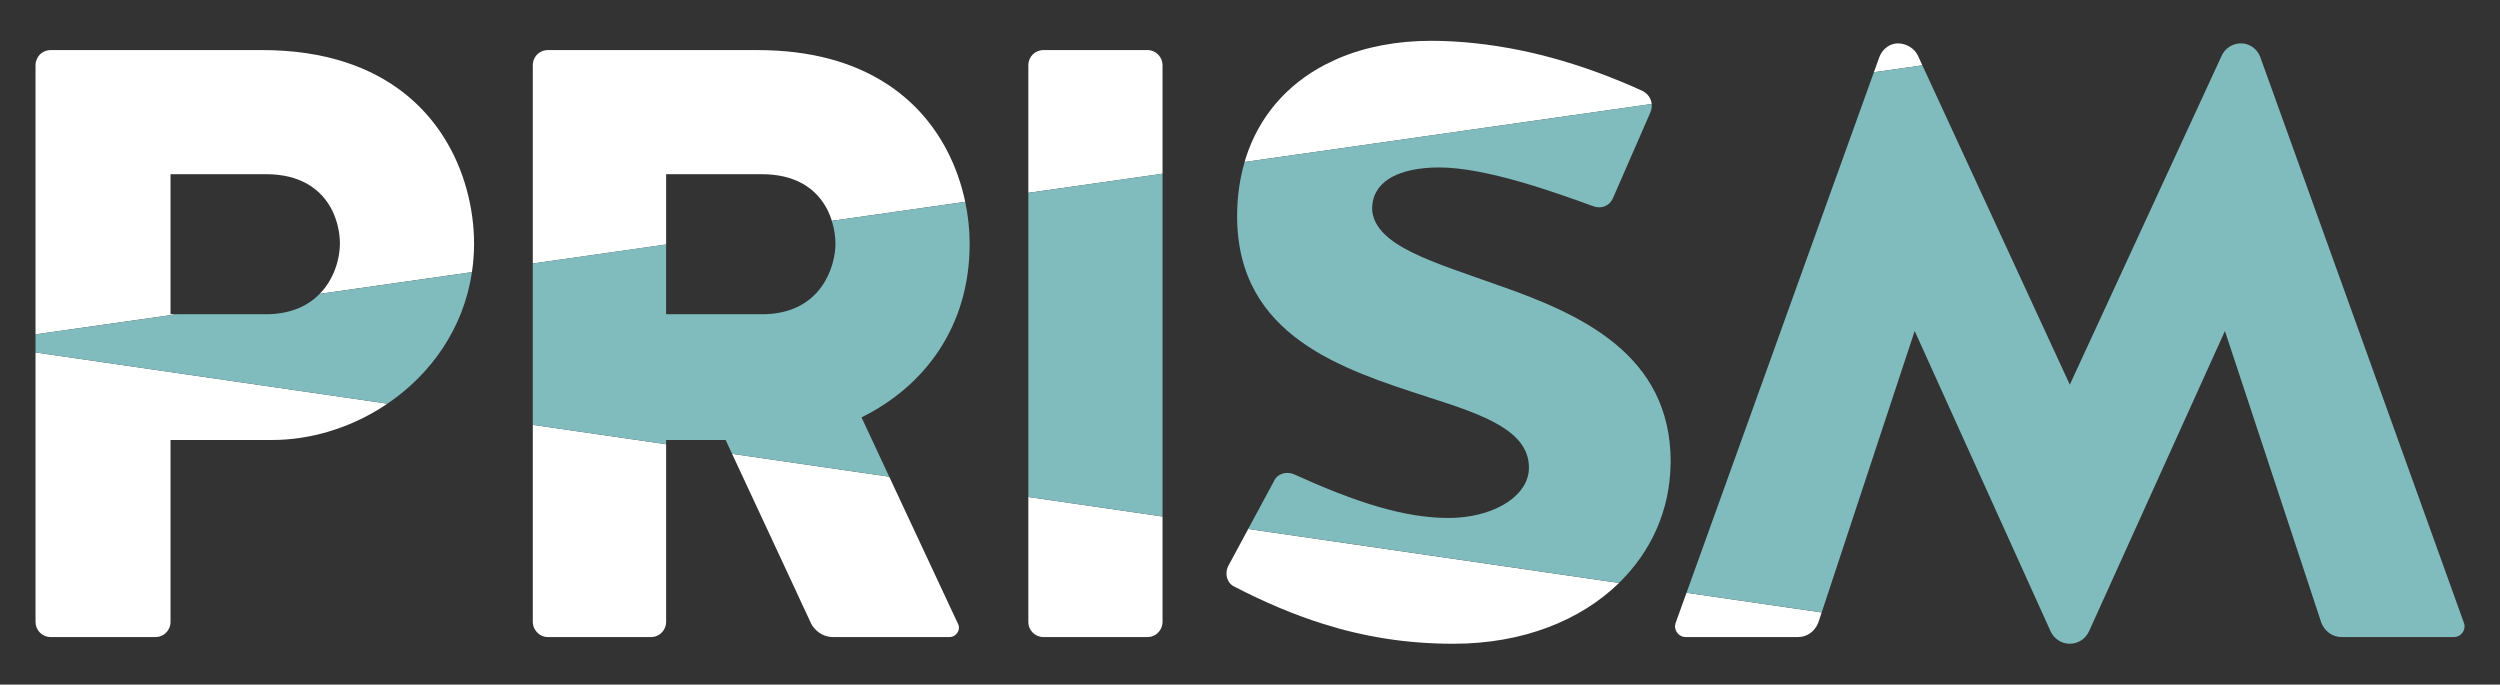
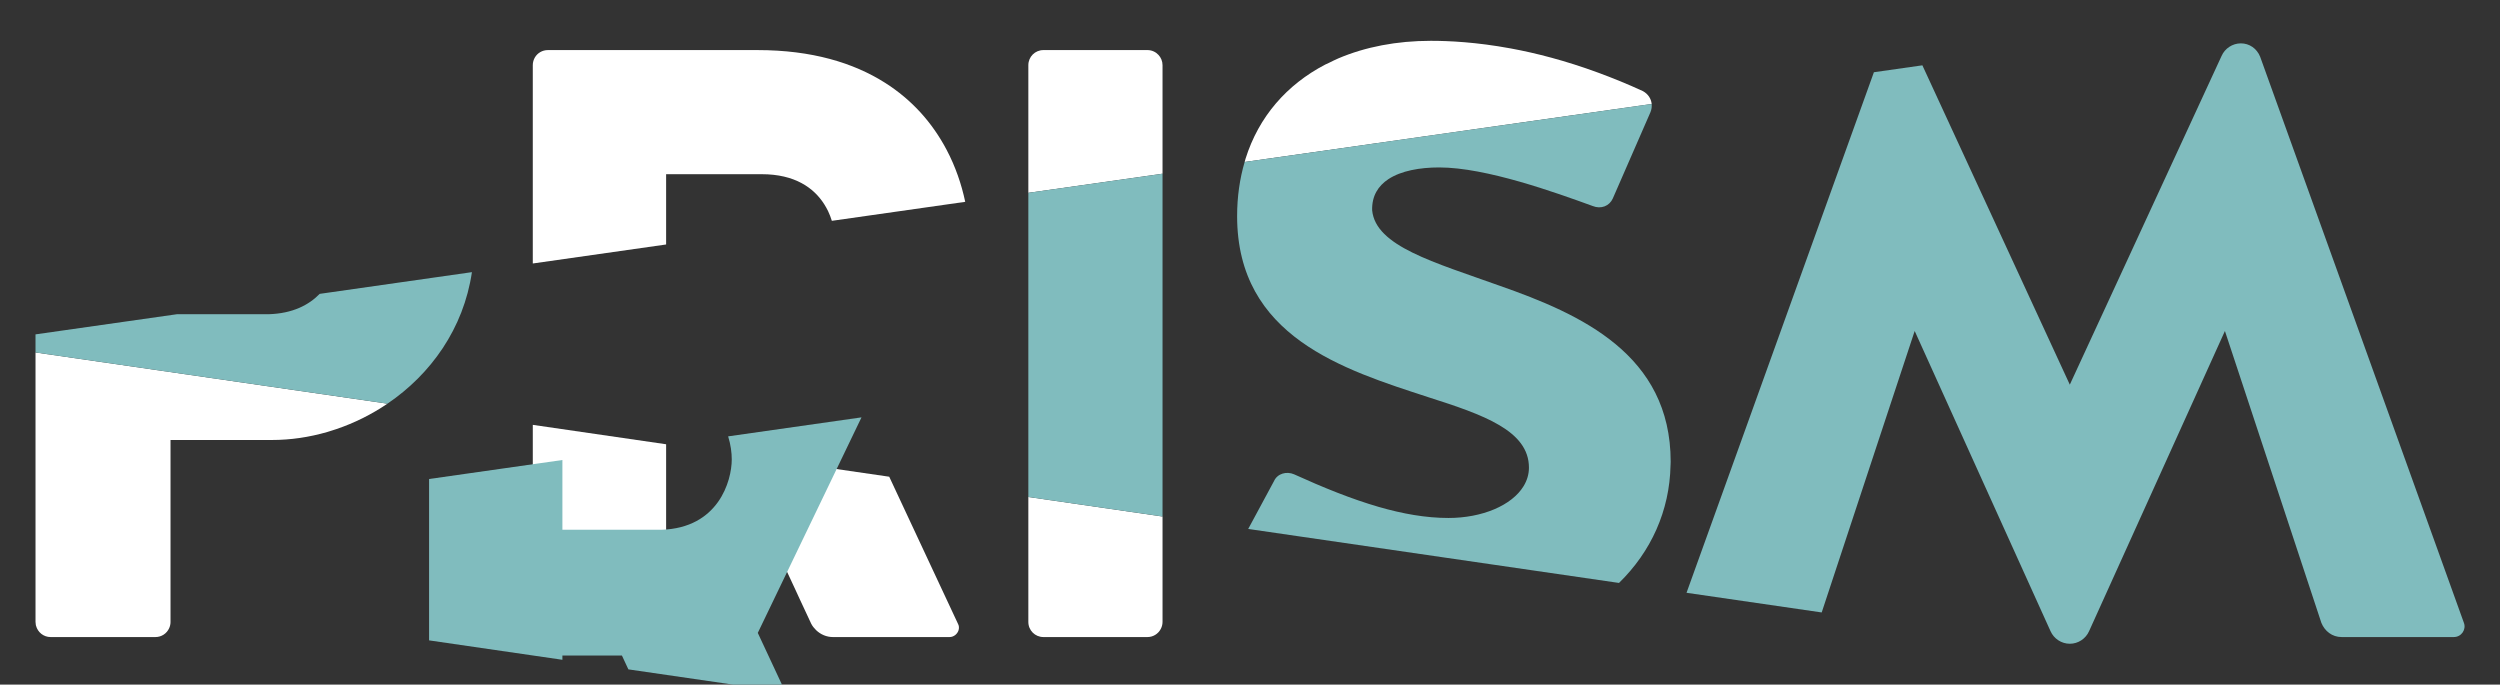
<svg xmlns="http://www.w3.org/2000/svg" id="Layer_1" data-name="Layer 1" viewBox="0 0 3340.79 914.82">
  <rect x="0" y="0" width="3340.79" height="914.82" fill="#333333" stroke="none" />
  <defs>
    <style>
      .cls-1 {
        fill: #80bcbe;
      }

      .cls-2 {
        fill: #fff;
      }
    </style>
  </defs>
-   <path class="cls-2" d="M227.87,419.9v-187.13h127.72c22.92,0,40.61,4.95,54.41,12.64,16.65,9.29,27.59,22.64,34.29,36.65,7.42,15.39,9.95,31.49,9.95,43.69,0,9.12-1.76,21.49-6.54,34.29-4.18,11.21-10.77,22.7-20.5,32.64l203.45-29.02c1.81-12.26,2.86-24.9,2.86-37.92,0-23.52-3.24-49.24-10.61-75.12-25.99-91.17-103.48-183.72-272.85-183.72H67.68c-9.45,0-17.2,6.32-19.45,15-.11.38-.28.71-.33,1.04-.28,1.32-.44,2.69-.44,4.12v359.74l189.05-26.93h-8.63Z" />
  <path class="cls-2" d="M890.14,232.78h127.72c44.35,0,69.63,18.25,83.53,40.06,1.87,3.02,3.68,6.1,5.16,9.23,2.09,4.34,3.68,8.68,5.06,13.03l178.22-25.39c-4.89-23.3-13.02-47.15-25.06-69.9-9.23-17.37-20.66-34.18-34.73-49.57-13.41-14.67-29.18-28.14-47.54-39.73-42.04-26.6-97.66-43.58-170.25-43.58h-280.11c-7.42,0-13.85,3.9-17.37,9.84-1.76,3.02-2.8,6.54-2.8,10.33v265l178.17-25.39v-93.92h0Z" />
-   <path class="cls-2" d="M2563.1,74.73c-2.25-5-6.15-9.23-10.93-12.15-4.78-2.97-10.39-4.62-15.99-4.62-10.06,0-20.17,6.71-24.62,17.92l-7.47,20.66,64.79-9.23-5.77-12.58h0Z" />
-   <path class="cls-2" d="M2248.26,807.23l-9.01,25.06v.11c-3.3,8.9,3.41,18.9,13.47,18.9h150.14c12.31,0,22.42-7.86,26.87-19.01l4.62-13.85-180.64-26.27-5.44,15.06h0Z" />
  <path class="cls-2" d="M2195.56,121.82c-20.83-9.62-40.83-17.7-60.12-24.79-43.36-15.94-82.65-26.05-116.67-32.31-46.22-8.52-82.82-10.17-106.72-10.17-45.67,0-87.49,8.13-123.6,23.47-4.34,1.87-8.52,3.96-12.69,6.05-1.59.77-3.3,1.48-4.89,2.25-51.17,26.71-88.81,69.52-106.45,125.85-.44,1.38-.77,2.86-1.16,4.29l543.9-77.54c-.72-7.09-4.84-13.35-11.6-17.09h0Z" />
-   <path class="cls-2" d="M1667.99,706.88l-11.16,20.77-15.94,29.51c-4.45,10.11-1.15,22.42,8.96,26.93,40.01,20.72,78.86,37.21,118.48,49.68,54.74,17.2,110.95,26.49,173.99,26.49,92.6,0,169.76-31.11,221.2-81.22l-495.53-72.16h0Z" />
  <path class="cls-2" d="M47.56,831.96c.06,1.1.11,2.2.33,3.3.05.33.22.66.27.99,2.31,8.68,10.06,15.06,19.51,15.06h140.03c8.24,0,15.22-4.84,18.36-11.87,1.15-2.53,1.81-5.33,1.81-8.3v-243.18h135.63c24.78,0,49.73-3.68,73.97-10.72,1.98-.61,3.96-1.26,5.94-1.87,2.03-.66,4.12-1.26,6.15-1.98,23.96-8.13,46.99-19.57,68.2-33.96L47.46,471.01v360.12c0,.28.11.55.11.83h0Z" />
  <path class="cls-2" d="M711.98,831.14c0,1.54.22,2.97.55,4.4.17.93.44,1.87.77,2.8.49,1.32,1.32,2.48,2.09,3.68,3.52,5.55,9.62,9.29,16.76,9.29h137.83c7.64,0,14.18-4.23,17.59-10.44,1.59-2.86,2.58-6.15,2.58-9.73v-237.46l-178.17-25.94v263.4h0Z" />
  <path class="cls-2" d="M1374.19,744.09v87.05c0,11.21,8.96,20.17,20.17,20.17h138.98c7.64,0,14.18-4.23,17.59-10.44,1.59-2.86,2.58-6.15,2.58-9.73v-140.9l-179.32-26.1v79.96h0Z" />
  <path class="cls-2" d="M1063.09,788.44l5.61,12.2,15.28,32.75c1.7,3.35,4.01,6.16,6.6,8.69,5.99,5.77,13.96,9.23,22.53,9.23h155.8c5.77,0,10.61-4.23,12.09-9.34.77-2.8.66-5.82-.93-8.58l-33.25-71.11-58.53-125.24-209.99-30.56,84.8,181.96h0Z" />
  <path class="cls-2" d="M1553.51,196.34v-109.25c0-5.33-2.09-10.17-5.44-13.74-3.68-3.96-8.85-6.43-14.73-6.43h-138.98c-11.21,0-20.17,8.96-20.17,20.17v170.58l179.32-25.56v-35.78h0Z" />
-   <path class="cls-1" d="M1151.24,557.73c84.03-41.49,144.53-121.01,144.53-231.97,0-17.7-1.87-36.71-5.94-56.05l-178.22,25.39c3.46,11.1,4.84,21.93,4.84,30.66,0,29.13-17.92,91.89-94.09,94.14h-132.22v-93.21h0l-178.17,25.39v215.64l178.17,25.94h0v-5.71h79.52l8.63,18.52,209.99,30.56h0l-37.04-79.3h0Z" />
+   <path class="cls-1" d="M1151.24,557.73l-178.22,25.39c3.46,11.1,4.84,21.93,4.84,30.66,0,29.13-17.92,91.89-94.09,94.14h-132.22v-93.21h0l-178.17,25.39v215.64l178.17,25.94h0v-5.71h79.52l8.63,18.52,209.99,30.56h0l-37.04-79.3h0Z" />
  <polygon class="cls-1" points="1553.51 232.12 1374.19 257.68 1374.19 664.13 1553.51 690.23 1553.51 232.12 1553.51 232.12" />
  <path class="cls-1" d="M517.76,539.43c57.76-39.18,101.72-100.19,112.88-175.75h0l-203.45,29.02h0c-14.56,14.95-36.27,26.27-68.2,27.2h-122.5l-189.05,26.93v24.18l470.31,68.42h0Z" />
  <path class="cls-1" d="M2765.89,860.26c11.21,0,21.32-6.71,25.78-16.82l145.85-322.26,35.67-78.86,23.3,70.45,105.57,319.51c4.51,11.15,14.56,19.01,26.93,19.01h150.14c10.06,0,16.82-10.06,13.41-19.01l-123.81-344.08-23.36-64.9-125.08-347.43c-4.51-11.21-14.56-17.92-25.77-17.92s-21.32,6.71-25.77,16.76l-140.08,303.41-62.76,135.9-71.55-155.03-125.46-271.7-64.79,9.23-80.57,223.83-103.97,288.96-65.84,182.84,180.64,26.27,78.15-236.64,46.11-139.48,56.5,124.86,125.02,276.26c4.51,10.11,14.62,16.82,25.77,16.82h0Z" />
  <path class="cls-1" d="M2232.38,621.75c.06-1.59.17-3.08.17-4.67,0-143.38-119.91-197.18-228.62-235.27-87.38-31.38-165.8-52.7-170.31-100.9-.49-19.07,8.02-32.48,21.76-41.55,16.98-11.16,41.93-15.61,67.87-15.61,62.76,0,155.74,33.63,205.09,51.55,11.21,4.51,22.37,0,26.87-10.06l50.39-115.46c1.48-3.68,1.92-7.36,1.54-10.88h0l-543.9,77.54c-6.48,22.15-10.06,46.27-10.06,72.32,0,161.35,142.34,205.09,255.49,242.02,73.97,23.58,134.48,44.85,134.48,94.14,0,8.9-2.58,17.26-7.2,24.78-15.66,25.72-55.34,42.48-100.41,42.48-30.17,0-61.39-5.61-93.31-14.84-36.71-10.66-74.46-26.05-112.82-43.47-10.11-4.45-22.42-1.1-26.93,9.01l-31.76,58.91-2.75,5.05,495.53,72.16c42.7-41.66,67.7-96.34,68.86-157.28h0Z" />
</svg>